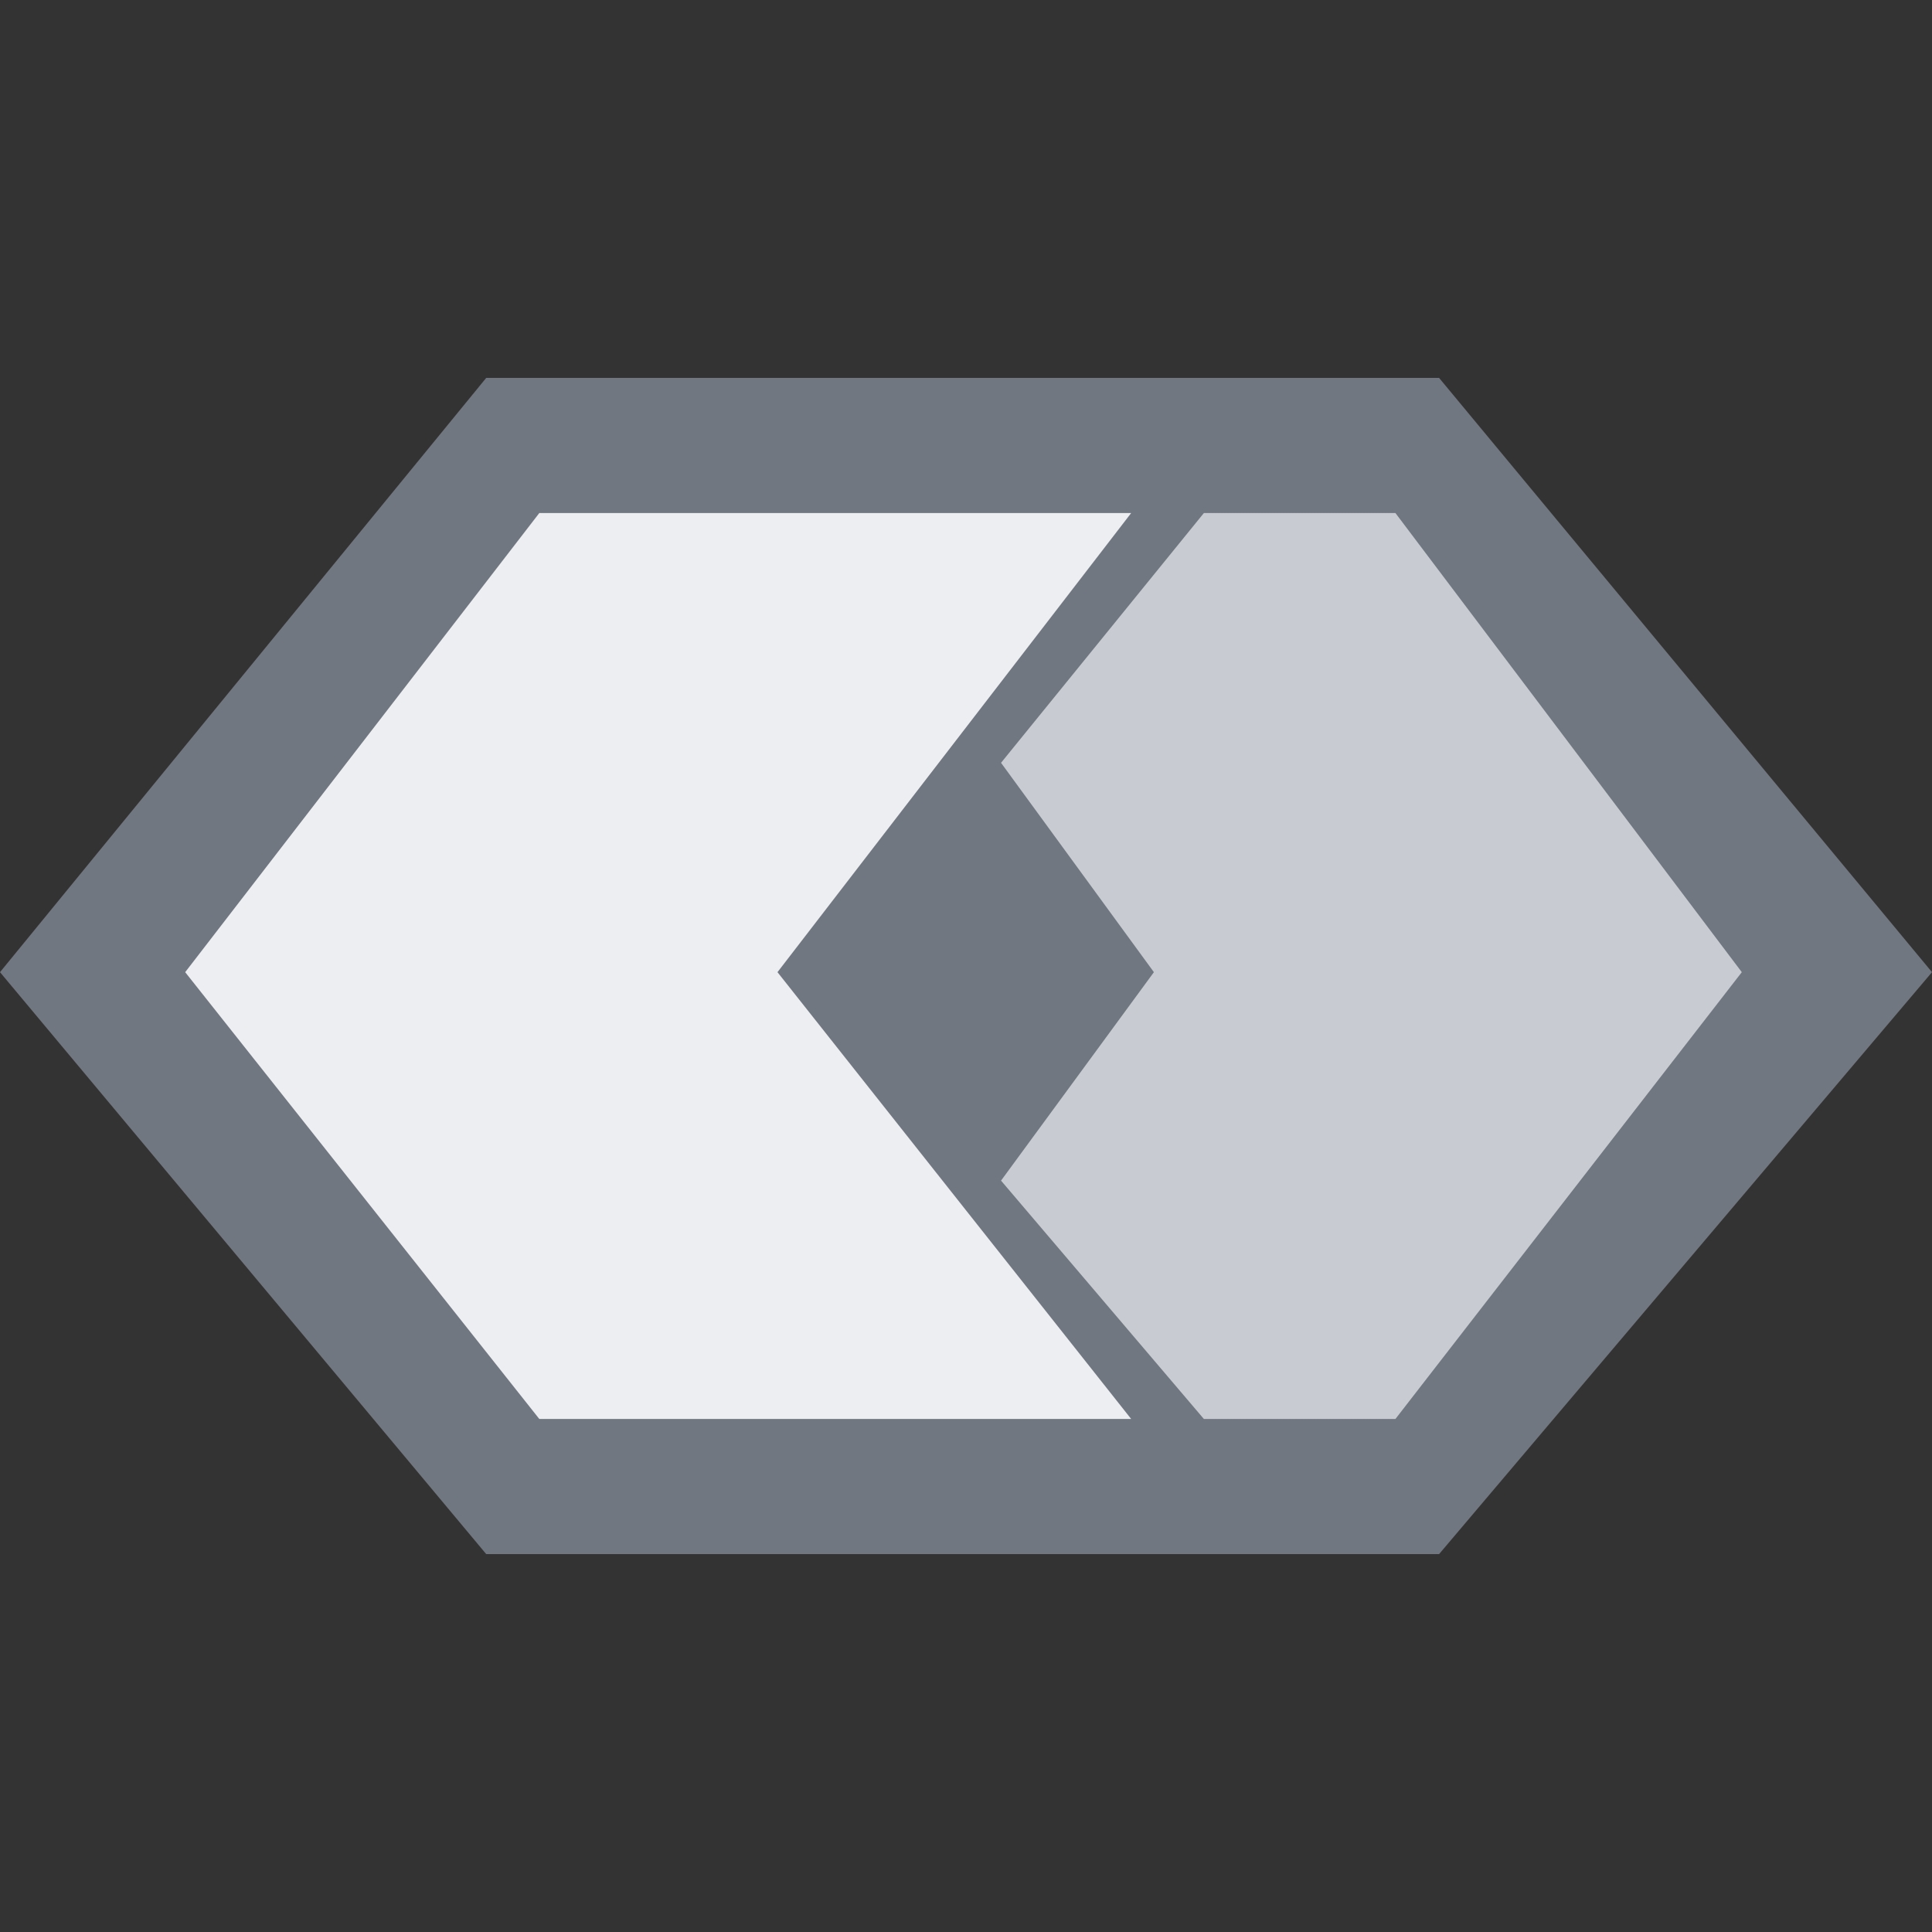
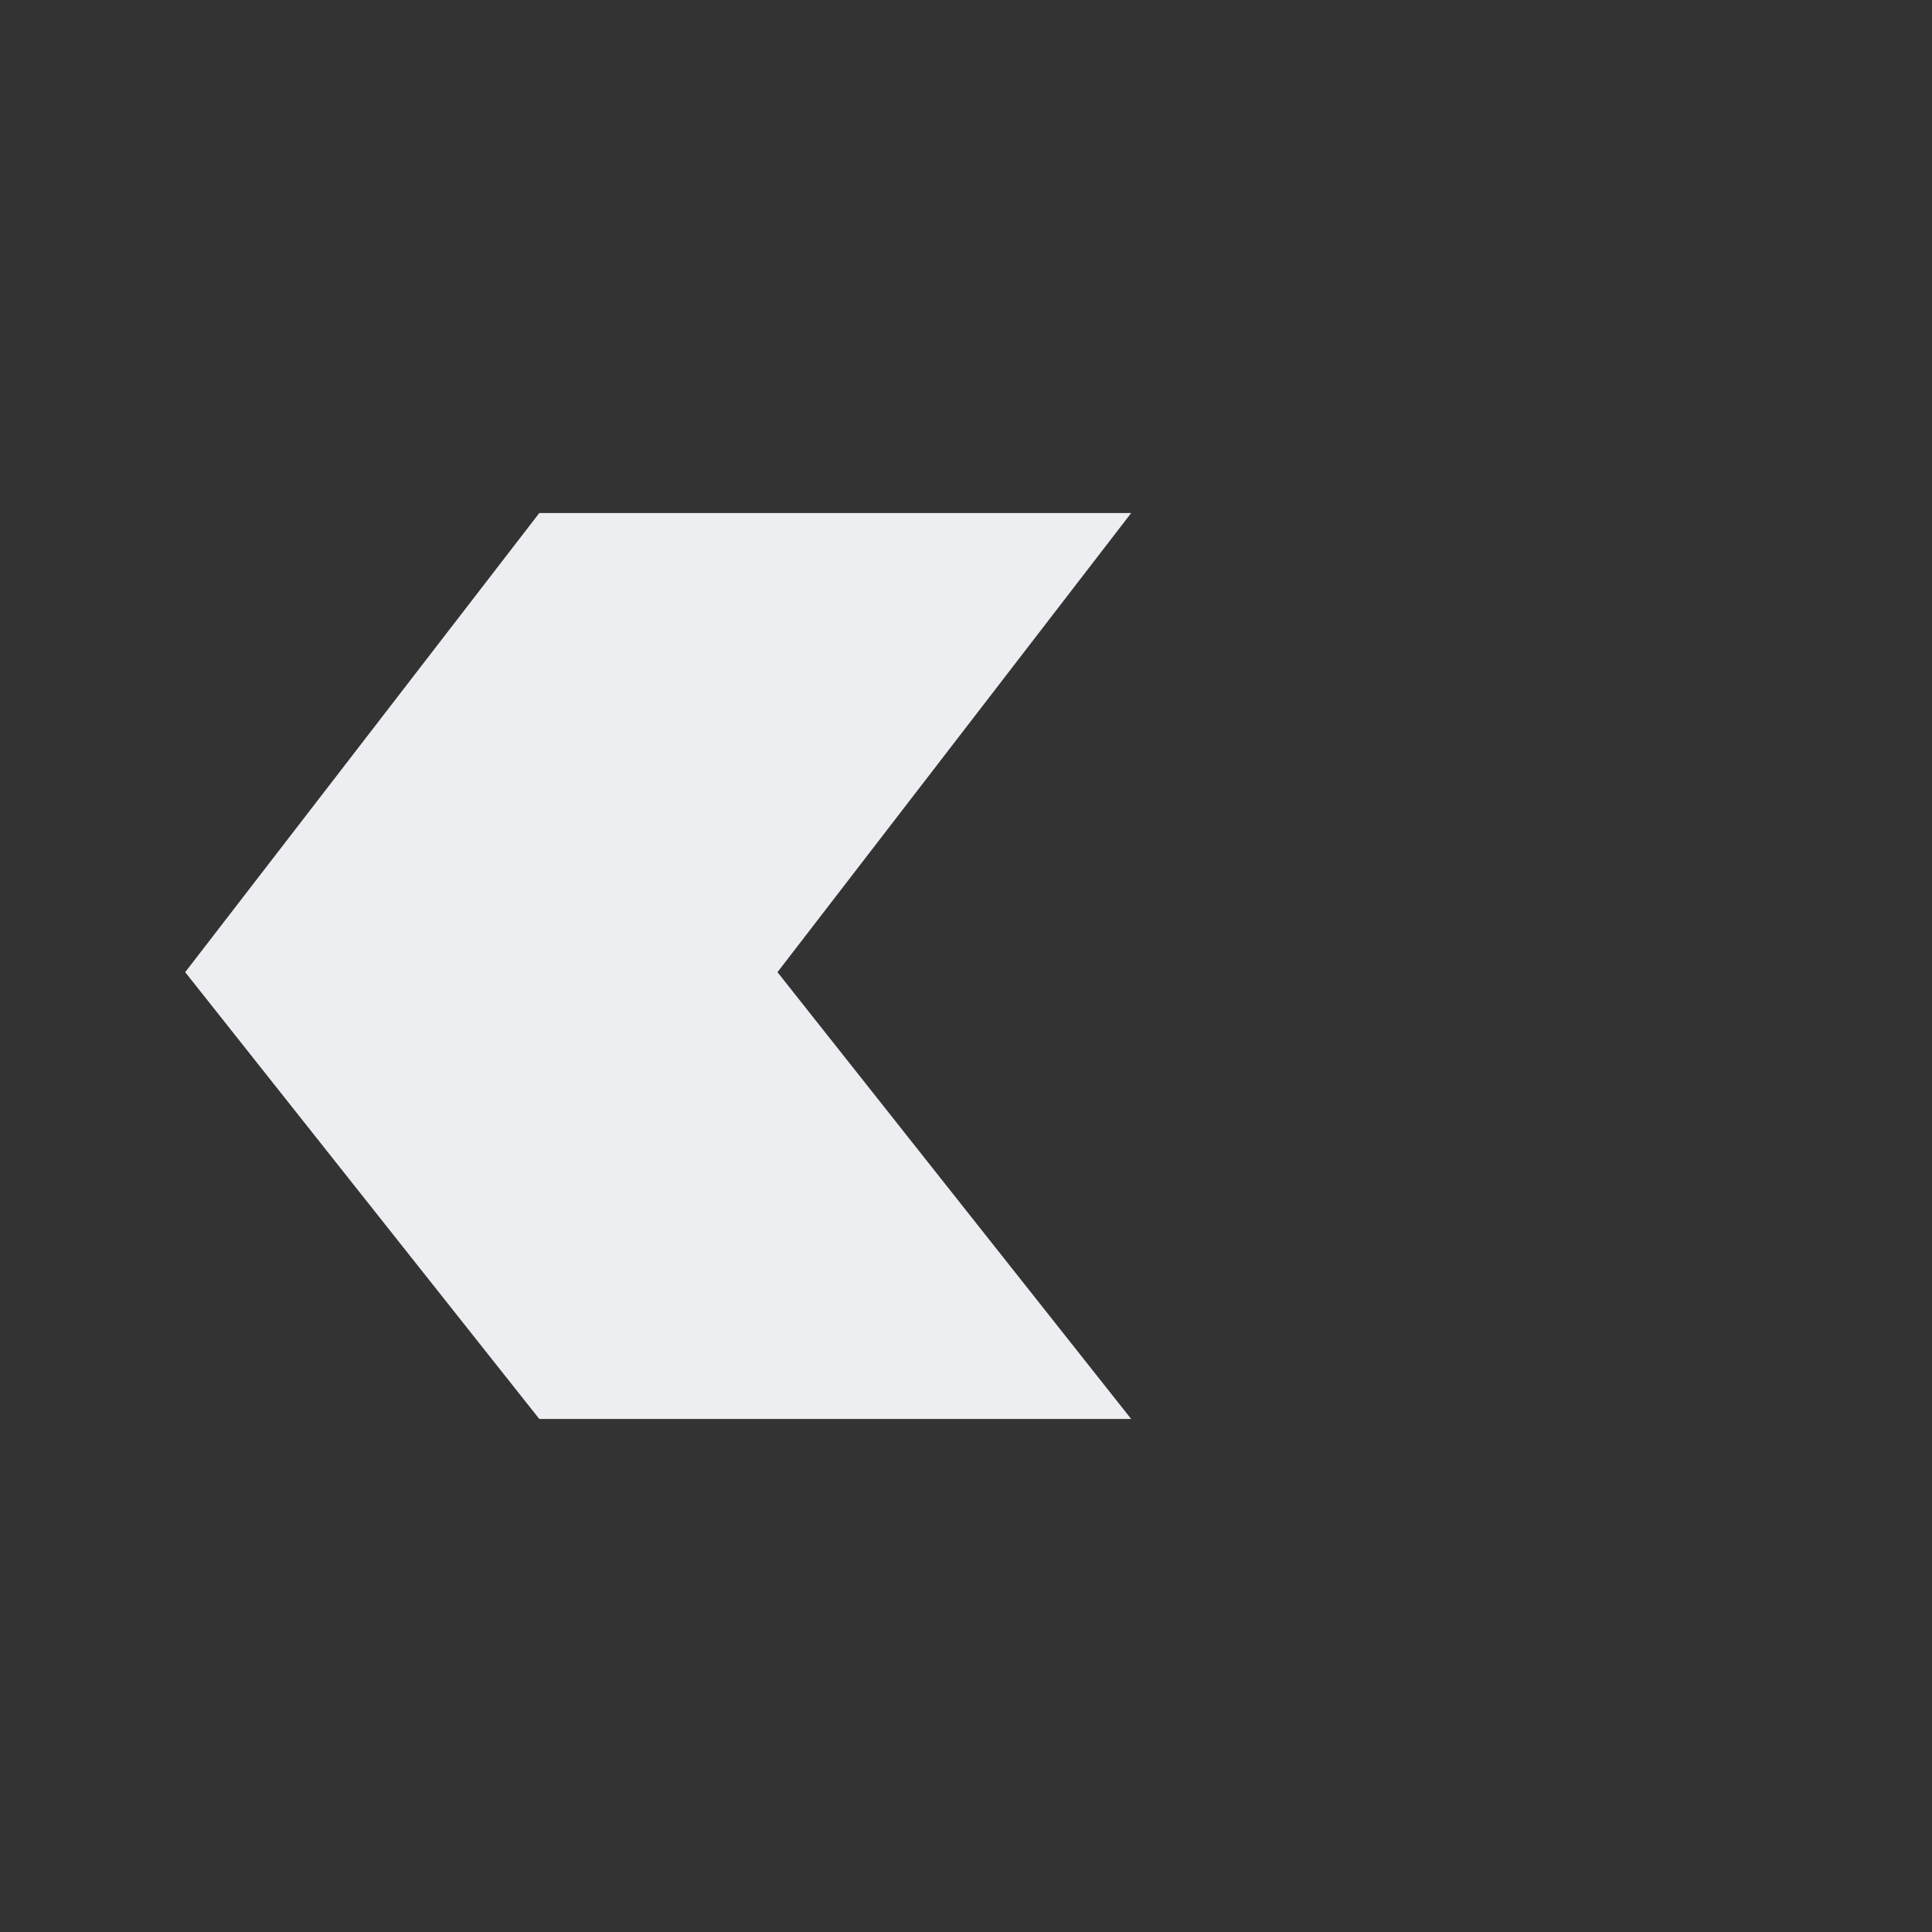
<svg xmlns="http://www.w3.org/2000/svg" id="svg43" version="1.1" height="145.284" width="145.284" viewBox="0 0 145.284 145.284" style="isolation:isolate">
  <rect x="0" y="0" width="145.284" height="145.284" fill="#333333" stroke="none" />
  <defs id="defs13">
    <clipPath id="_clipPath_Cfwl2kqCUXeiMludatRayR75mHP9d0Q0">
-       <rect y="0" x="0" id="rect10" height="338.995" width="595.276" />
-     </clipPath>
+       </clipPath>
  </defs>
  <g transform="translate(-225.678,-63.245)" id="vjs-hex">
-     <path d="m 225.678,136.351 36.563,-44.689 h 71.654 l 37.067,44.689 -37.067,43.761 h -71.654 z" id="path30" style="fill:#717780" />
    <path d="m 239.604,136.351 26.629,-34.526 h 44.508 l -26.597,34.526 26.597,33.599 h -44.508 z" id="path32" style="fill:#eceef1" />
-     <path d="m 356.659,136.351 -26.047,-34.526 h -14.404 l -15.253,18.782 11.495,15.744 -11.495,15.675 15.253,17.924 h 14.404 z" id="path34" style="fill:#c8ccd2" />
  </g>
</svg>